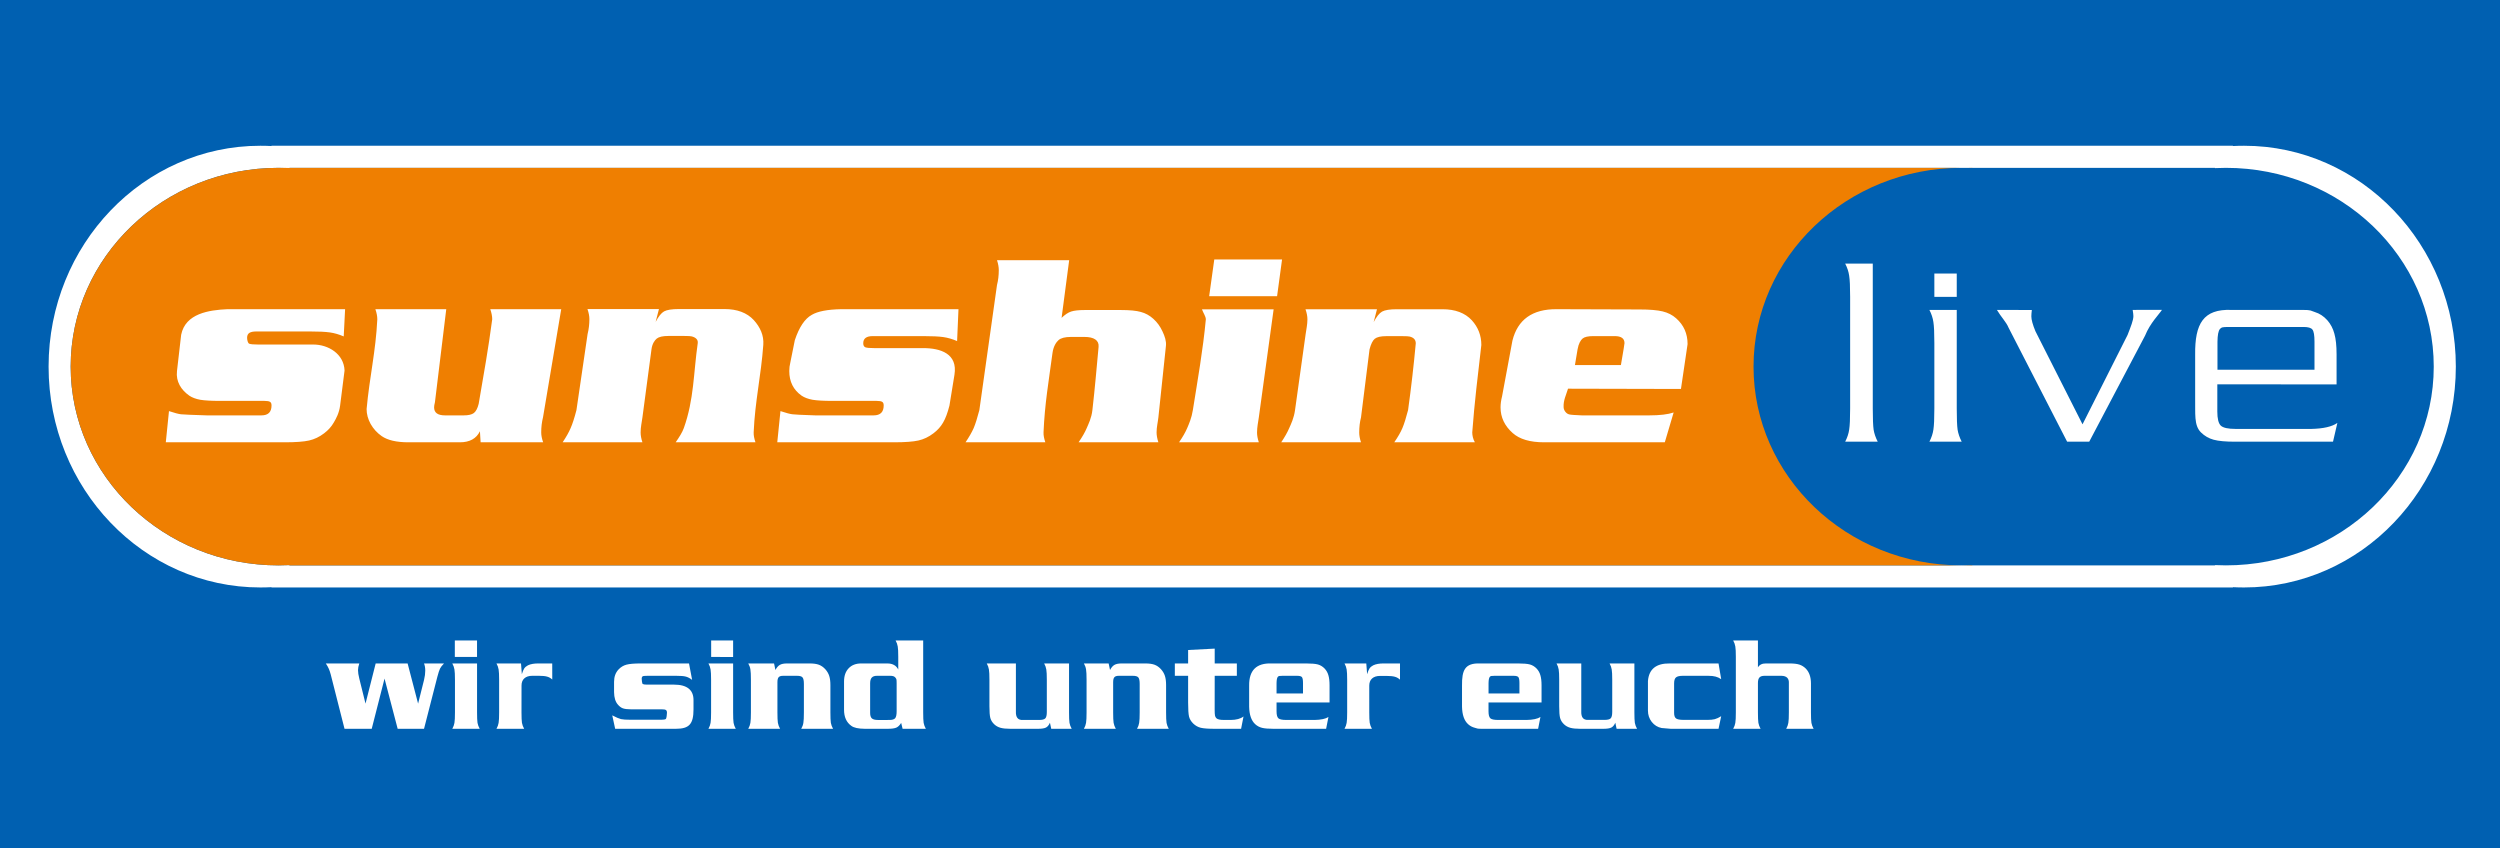
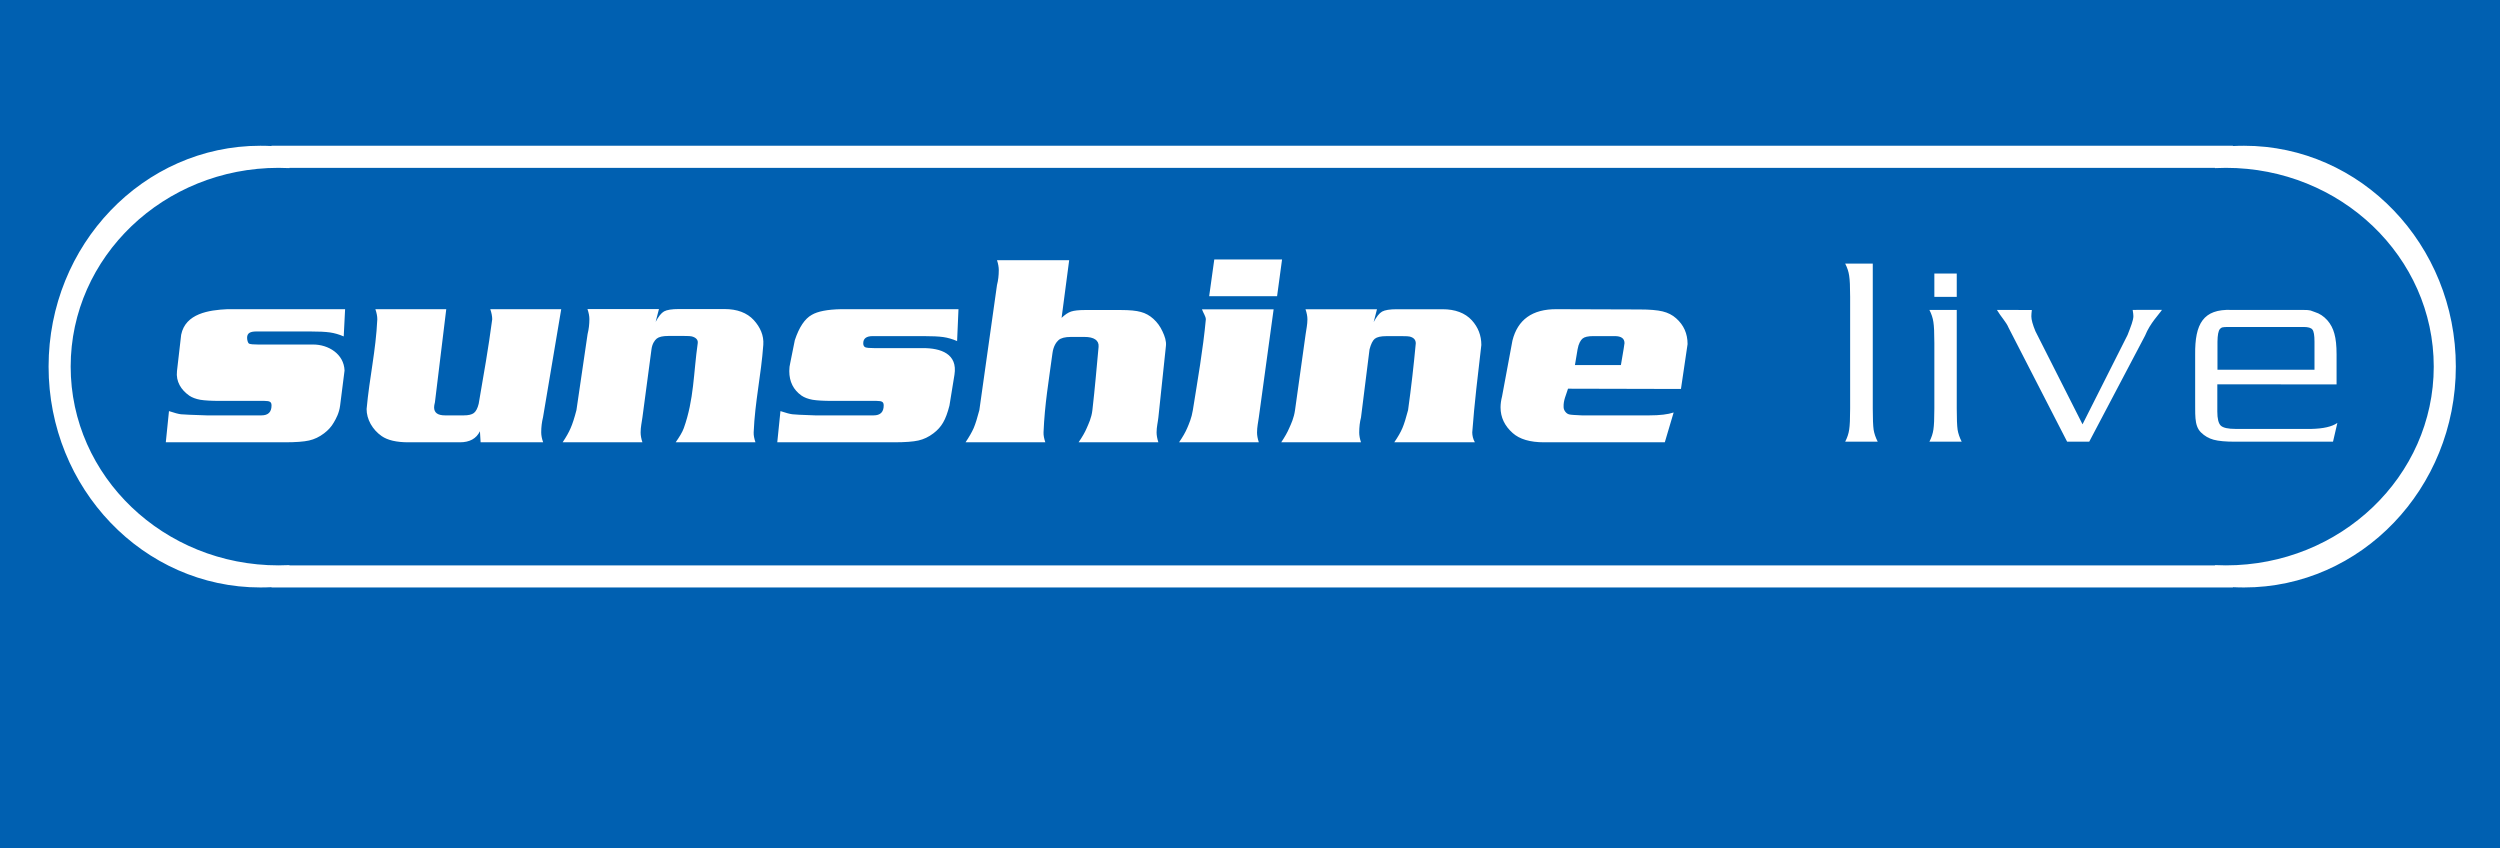
<svg xmlns="http://www.w3.org/2000/svg" xmlns:ns1="http://sodipodi.sourceforge.net/DTD/sodipodi-0.dtd" xmlns:ns2="http://www.inkscape.org/namespaces/inkscape" width="566" height="192" id="svg2" ns1:version="0.32" ns2:version="0.46" ns1:docname="sinshinelive.svg" ns2:output_extension="org.inkscape.output.svg.inkscape" version="1.0" ns2:export-filename="/tmp/sunshinelive.png" ns2:export-xdpi="90" ns2:export-ydpi="90">
  <defs id="defs4">
    <ns2:perspective ns1:type="inkscape:persp3d" ns2:vp_x="0 : 526.18109 : 1" ns2:vp_y="0 : 1000 : 0" ns2:vp_z="744.09448 : 526.18109 : 1" ns2:persp3d-origin="372.04724 : 350.78739 : 1" id="perspective10" />
    <ns2:perspective id="perspective2451" ns2:persp3d-origin="372.04724 : 350.78739 : 1" ns2:vp_z="744.09448 : 526.18109 : 1" ns2:vp_y="0 : 1000 : 0" ns2:vp_x="0 : 526.18109 : 1" ns1:type="inkscape:persp3d" />
  </defs>
  <ns1:namedview id="base" pagecolor="#ffffff" bordercolor="#666666" borderopacity="1.0" ns2:pageopacity="0.0" ns2:pageshadow="2" ns2:zoom="0.70710678" ns2:cx="262.98451" ns2:cy="87.492708" ns2:document-units="px" ns2:current-layer="layer1" showgrid="true" ns2:window-width="1022" ns2:window-height="742" ns2:window-x="0" ns2:window-y="0">
    <ns2:grid type="xygrid" id="grid3185" visible="true" enabled="true" />
  </ns1:namedview>
  <g ns2:label="Ebene 1" ns2:groupmode="layer" id="layer1">
    <rect style="fill:#0060b1;fill-opacity:1;stroke:none;stroke-width:5;stroke-linecap:butt;stroke-linejoin:miter;stroke-miterlimit:4;stroke-dasharray:none;stroke-dashoffset:7;stroke-opacity:1" id="rect3192" width="566" height="192" x="0" y="0" ns2:export-xdpi="90" ns2:export-ydpi="90" />
    <g id="g3194" transform="translate(-78.531,-358.057)">
      <path id="path3179" d="M 137.469,391.057 C 111.006,391.057 89.531,413.457 89.531,441.057 C 89.531,468.657 111.006,491.057 137.469,491.057 C 138.317,491.057 139.162,491.04 140,490.995 L 140,491.057 L 584.062,491.057 L 584.062,490.995 C 584.9,491.04 585.745,491.057 586.594,491.057 C 613.057,491.057 634.531,468.657 634.531,441.057 C 634.531,413.457 613.057,391.057 586.594,391.057 C 585.745,391.057 584.9,391.074 584.062,391.12 L 584.062,391.057 L 140,391.057 L 140,391.12 C 139.162,391.074 138.317,391.057 137.469,391.057 z M 141.594,396.057 C 142.427,396.057 143.24,396.079 144.062,396.12 L 144.062,396.057 L 580,396.057 L 580,396.12 C 580.822,396.079 581.636,396.057 582.469,396.057 C 608.446,396.057 629.531,416.217 629.531,441.057 C 629.531,465.897 608.446,486.057 582.469,486.057 C 581.636,486.057 580.822,486.036 580,485.995 L 580,486.057 L 144.062,486.057 L 144.062,485.995 C 143.24,486.036 142.426,486.057 141.594,486.057 C 115.617,486.057 94.531,465.897 94.531,441.057 C 94.531,416.217 115.617,396.057 141.594,396.057 z" style="opacity:1;fill:#ffffff;fill-opacity:1;stroke:none;stroke-width:5;stroke-linecap:butt;stroke-linejoin:miter;stroke-miterlimit:4;stroke-dasharray:none;stroke-dashoffset:7;stroke-opacity:1" />
-       <path id="rect2397" d="M 141.594,396.058 C 115.617,396.058 94.531,416.218 94.531,441.058 C 94.531,465.898 115.617,486.058 141.594,486.058 C 142.426,486.058 143.24,486.036 144.062,485.995 L 144.062,486.058 L 522.594,486.058 C 496.617,486.058 475.531,465.898 475.531,441.058 C 475.531,416.218 496.616,396.058 522.594,396.058 L 144.062,396.058 L 144.062,396.089 C 143.24,396.048 142.427,396.058 141.594,396.058 z M 522.594,396.058 C 523.427,396.058 524.24,396.048 525.062,396.089 L 525.062,396.058 L 522.594,396.058 z M 522.594,486.058 L 525.062,486.058 L 525.062,485.995 C 524.24,486.036 523.426,486.058 522.594,486.058 z" style="opacity:1;fill:#ef7f01;fill-opacity:1;stroke:none;stroke-width:5;stroke-linecap:butt;stroke-linejoin:miter;stroke-miterlimit:4;stroke-dasharray:none;stroke-dashoffset:7;stroke-opacity:1" ns2:export-xdpi="90" ns2:export-ydpi="90" />
    </g>
    <path style="font-size:64px;font-style:italic;font-variant:normal;font-weight:normal;font-stretch:normal;fill:#ffffff;fill-opacity:1;stroke:none;stroke-width:1px;stroke-linecap:butt;stroke-linejoin:miter;stroke-opacity:1;font-family:SerpentineDBol;-inkscape-font-specification:SerpentineDBol Italic;opacity:1" d="M 78.131,70 L 77.818,76.167 C 76.756,75.709 75.714,75.406 74.693,75.261 C 73.672,75.115 72.152,75.042 70.131,75.042 L 58.1,75.042 C 56.662,75.042 55.943,75.396 55.943,76.479 C 55.943,76.938 56.1,77.667 56.412,77.812 C 56.725,77.938 57.391,78 58.412,78 L 70.881,78 C 74.357,77.989 77.869,80.145 78.006,83.886 L 77,91.823 C 76.787,93.507 76.104,94.75 75.562,95.667 C 75.042,96.583 74.312,97.396 73.375,98.104 C 72.312,98.917 71.177,99.458 69.969,99.729 C 68.781,100 66.948,100.136 64.469,100.136 L 37.537,100.136 L 38.256,93.073 C 39.506,93.49 40.412,93.729 40.975,93.792 C 41.558,93.854 43.506,93.938 46.818,94.042 L 59.193,94.042 C 60.714,94.042 61.475,93.292 61.475,91.792 C 61.475,91.375 61.36,91.104 61.131,90.979 C 60.922,90.833 60.495,90.761 59.85,90.761 L 49.756,90.761 C 47.839,90.761 46.37,90.677 45.35,90.511 C 44.329,90.323 43.495,90.011 42.85,89.573 C 40.995,88.261 39.794,86.391 40.068,84.011 L 41.015,75.792 C 41.985,70.962 47.317,70.194 51.484,70 L 78.131,70 M 127.061,70 L 122.938,94.479 C 122.667,95.563 122.531,96.698 122.531,97.886 C 122.531,98.573 122.677,99.323 122.969,100.136 L 108.812,100.136 L 108.656,97.636 C 107.844,99.302 106.333,100.136 104.125,100.136 L 92.438,100.136 C 89.771,100.136 87.76,99.667 86.406,98.729 C 85.365,98 84.531,97.083 83.906,95.979 C 83.302,94.875 83,93.75 83,92.604 C 83.655,85.396 85.081,79.512 85.422,72.281 C 85.422,71.594 85.276,70.833 84.984,70 L 101.032,70 L 98.469,91.073 C 98.344,91.552 98.281,91.938 98.281,92.229 C 98.281,93.438 99.104,94.042 100.75,94.042 L 105,94.042 C 106.042,94.042 106.802,93.865 107.281,93.511 C 107.76,93.136 108.125,92.438 108.375,91.417 C 109.539,84.638 110.553,79 111.438,72.281 C 111.437,71.615 111.292,70.854 111,70 M 149.188,69.969 L 148.438,72.875 C 149.083,71.646 149.719,70.854 150.344,70.5 C 150.99,70.146 152.104,69.969 153.688,69.969 L 164,69.969 C 166.896,69.969 169.115,70.802 170.656,72.469 C 172.094,74.052 172.968,75.924 172.812,78.062 C 172.304,85.082 170.926,90.856 170.631,97.886 C 170.602,98.572 170.766,99.323 171.037,100.136 L 152.975,100.136 C 153.808,98.927 154.477,97.875 154.818,96.917 C 157.14,90.397 156.99,84.514 157.969,77.688 C 158.081,76.905 157.51,76.385 156.594,76.156 C 156.365,76.094 155.823,76.063 154.969,76.062 L 151.281,76.062 C 150.052,76.063 149.187,76.26 148.688,76.656 C 148.208,77.052 147.665,77.825 147.5,79.062 L 145.443,94.511 C 145.301,95.577 145.037,96.688 145.037,97.917 C 145.037,98.583 145.172,99.323 145.443,100.136 L 127.381,100.136 C 128.193,98.927 128.798,97.854 129.193,96.917 C 129.61,95.979 130.048,94.625 130.506,92.854 L 133.031,75.625 C 133.302,74.542 133.437,73.417 133.438,72.25 C 133.437,71.563 133.292,70.802 133,69.969 L 149.188,69.969 M 217,70 L 216.688,77.219 C 215.625,76.76 214.583,76.458 213.562,76.312 C 212.542,76.167 211.021,76.094 209,76.094 L 197.594,76.094 C 196.156,76.094 195.437,76.635 195.438,77.719 C 195.437,78.177 195.594,78.479 195.906,78.625 C 196.219,78.75 196.885,78.813 197.906,78.812 L 209,78.812 C 212.956,78.812 216.863,80.075 216.087,84.858 L 214.955,91.823 C 214.539,93.469 214.059,94.75 213.518,95.667 C 212.997,96.583 212.268,97.396 211.33,98.104 C 210.268,98.917 209.132,99.458 207.924,99.729 C 206.737,100 204.903,100.136 202.424,100.136 L 175.975,100.136 L 176.693,93.073 C 177.943,93.49 178.85,93.729 179.412,93.792 C 179.995,93.854 181.256,93.938 184.568,94.042 L 197.787,94.042 C 199.308,94.042 200.068,93.292 200.068,91.792 C 200.068,91.375 199.954,91.104 199.725,90.979 C 199.516,90.833 199.089,90.761 198.443,90.761 L 188.381,90.761 C 186.464,90.761 184.995,90.677 183.975,90.511 C 182.954,90.323 182.12,90.011 181.475,89.573 C 179.62,88.261 178.693,86.406 178.693,84.011 C 178.693,83.344 178.766,82.729 178.912,82.167 L 179.944,77.031 C 180.923,74.073 182.204,72.156 183.788,71.281 C 185.121,70.49 187.329,70.063 190.413,70 L 217,70 M 242.062,58.906 L 240.344,71.969 C 241.094,71.24 241.812,70.76 242.5,70.531 C 243.208,70.302 244.25,70.188 245.625,70.188 L 253.75,70.188 C 255.75,70.188 257.26,70.333 258.281,70.625 C 259.323,70.896 260.271,71.417 261.125,72.188 C 262,72.979 262.687,73.927 263.188,75.031 C 263.708,76.135 264.08,77.225 263.969,78.281 L 262.256,94.511 C 262.143,95.581 261.85,96.677 261.85,97.886 C 261.85,98.552 261.985,99.302 262.256,100.136 L 244.193,100.136 C 245.027,98.927 245.641,97.854 246.037,96.917 C 246.433,95.979 247.11,94.665 247.318,92.854 C 247.918,87.631 248.228,83.761 248.719,78.531 C 248.859,77.04 247.656,76.281 245.531,76.281 L 242.469,76.281 C 241.135,76.281 240.198,76.521 239.656,77 C 239.135,77.458 238.485,78.405 238.281,79.938 C 237.425,86.38 236.525,91.421 236.256,97.886 C 236.227,98.572 236.391,99.323 236.662,100.136 L 218.6,100.136 C 219.412,98.927 220.027,97.854 220.443,96.917 C 220.839,95.979 221.266,94.625 221.725,92.854 L 225.719,64.531 C 225.99,63.49 226.125,62.365 226.125,61.156 C 226.125,60.469 225.99,59.719 225.719,58.906 M 290.256,58.75 L 289.131,67.062 L 273.756,67.062 L 274.912,58.75 L 290.256,58.75 M 288.35,70.031 L 285,94.479 C 284.851,95.566 284.594,96.688 284.594,97.917 C 284.594,98.583 284.729,99.323 285,100.136 L 266.938,100.136 C 267.771,98.927 268.385,97.854 268.781,96.917 C 269.177,95.979 269.776,94.659 270.062,92.854 C 271.145,86.034 272.365,79.157 273,72.312 C 273,71.625 272.417,70.865 272.125,70.031 L 288.35,70.031 M 311.75,70.011 L 311,72.917 C 311.646,71.688 312.281,70.896 312.906,70.542 C 313.552,70.188 314.667,70.011 316.25,70.011 L 326.562,70.011 C 329.458,70.011 331.677,70.844 333.219,72.511 C 334.656,74.094 335.375,75.959 335.375,78.104 C 334.617,84.677 333.804,91.262 333.318,97.886 C 333.318,98.573 333.485,99.386 333.912,100.136 L 315.662,100.136 C 316.495,98.927 317.11,97.854 317.506,96.917 C 317.902,95.979 318.329,94.625 318.787,92.854 C 319.498,87.726 320.062,82.786 320.531,77.729 C 320.531,76.938 320.073,76.427 319.156,76.198 C 318.927,76.136 318.385,76.104 317.531,76.104 L 313.844,76.104 C 312.615,76.104 311.75,76.302 311.25,76.698 C 310.771,77.094 310.375,77.896 310.062,79.104 L 308.131,94.511 C 307.86,95.552 307.725,96.688 307.725,97.917 C 307.725,98.583 307.86,99.323 308.131,100.136 L 290.068,100.136 C 290.881,98.927 291.485,97.854 291.881,96.917 C 292.298,95.979 292.94,94.666 293.193,92.854 L 295.594,75.667 C 295.748,74.561 296,73.459 296,72.292 C 296,71.604 295.854,70.844 295.562,70.011 L 311.75,70.011 M 378.912,93.386 L 376.912,100.136 L 349.568,100.136 C 346.402,100.136 344.037,99.438 342.475,98.042 C 340.641,96.417 339.725,94.479 339.725,92.229 C 339.725,91.458 339.839,90.625 340.068,89.729 L 342.412,77.125 C 343.6,72.354 346.923,69.979 352.381,70 L 371.193,70.062 C 373.464,70.063 375.204,70.208 376.412,70.5 C 377.62,70.792 378.641,71.313 379.475,72.062 C 381.204,73.583 382.068,75.531 382.068,77.906 L 380.568,88.062 L 355,88 C 354.552,89.476 353.934,90.626 354,92.136 C 354,92.511 354.125,92.865 354.375,93.198 C 354.625,93.531 354.927,93.74 355.281,93.823 C 355.552,93.906 356.5,93.979 358.125,94.042 L 373.381,94.042 C 375.777,94.042 377.62,93.823 378.912,93.386 M 356.565,82.656 L 366.971,82.656 C 367.228,80.997 367.572,79.349 367.787,77.688 C 367.787,76.625 367.047,76.094 365.568,76.094 L 360.725,76.094 C 359.537,76.094 358.725,76.281 358.287,76.656 C 357.87,77.01 357.379,77.798 357.162,79.094 L 356.565,82.656" id="text2383" ns1:nodetypes="ccsccsscccscsscccsccssccccscccccsccccccccccccsccscccccscccssccsssccsssscccccsccccsccssccsccsscccsccssccccscccccccscccscsssccsssccssscccccscccccccssccsscccccscccccccsccsccsccscccsssccccccsccccscccccssccccccccssc" />
-     <path style="font-size:30px;font-style:normal;font-variant:normal;font-weight:normal;font-stretch:normal;fill:#ffffff;fill-opacity:1;stroke:none;stroke-width:1px;stroke-linecap:butt;stroke-linejoin:miter;stroke-opacity:1;font-family:SerpentineDBol;-inkscape-font-specification:SerpentineDBol;opacity:1" d="M 85.052,150.205 L 92.284,150.205 L 94.657,159.302 L 96,153.94 C 96.186,153.169 96.278,152.466 96.278,151.831 C 96.278,151.216 96.186,150.674 96,150.205 L 100.526,150.205 C 100.097,150.635 99.794,151.025 99.618,151.377 C 99.452,151.719 99.252,152.334 99.018,153.223 L 96,165 L 90.032,165 L 87.059,153.633 L 84.158,165 L 78,165 L 74.88,152.71 C 74.743,152.192 74.597,151.758 74.44,151.406 C 74.284,151.045 74.06,150.645 73.767,150.205 L 81.346,150.205 C 81.15,150.781 81.053,151.284 81.053,151.714 C 81.053,152.212 81.15,152.852 81.346,153.633 L 82.752,159.302 L 85.052,150.205 M 108,145 L 108,148.735 L 102.972,148.735 L 102.972,145 L 108,145 M 108.005,150.205 L 108.005,161.279 C 108.005,162.412 108.039,163.203 108.107,163.652 C 108.186,164.092 108.352,164.541 108.605,165 L 102.402,165 C 102.656,164.541 102.817,164.092 102.886,163.652 C 102.964,163.203 103.003,162.412 103.003,161.279 L 103.003,153.926 C 103.003,152.793 102.964,152.007 102.886,151.567 C 102.817,151.118 102.656,150.664 102.402,150.205 L 108.005,150.205 M 117.956,150.205 L 118.146,152.637 C 118.322,152.051 118.503,151.616 118.688,151.333 C 118.884,151.05 119.162,150.815 119.523,150.63 C 120.129,150.337 120.935,150.195 121.94,150.205 L 125.025,150.205 L 125.032,153.85 C 124.69,153.527 124.305,153.308 123.875,153.19 C 123.445,153.063 122.82,153 122,153 L 120.521,153 C 119.739,153 119.134,153.195 118.704,153.586 C 118.284,153.967 118.074,154.509 118.074,155.212 L 118.067,161.294 C 118.067,162.417 118.102,163.203 118.17,163.652 C 118.248,164.092 118.414,164.541 118.668,165 L 112.402,165 C 112.656,164.541 112.817,164.092 112.886,163.652 C 112.964,163.203 113.003,162.417 113.003,161.294 L 113.003,153.926 C 113.003,152.803 112.964,152.017 112.886,151.567 C 112.817,151.118 112.656,150.664 112.402,150.205 L 117.956,150.205 M 155.993,150.202 L 156.696,153.923 C 156.169,153.532 155.686,153.283 155.246,153.176 C 154.816,153.059 154.084,153 153.049,153 L 146.584,153.003 C 145.988,153.013 145.651,153.037 145.573,153.076 C 145.378,153.174 145.28,153.369 145.28,153.662 C 145.28,153.945 145.363,154.771 145.529,154.868 C 145.695,154.956 146.027,155 146.525,155 L 152.615,155 C 155.594,155 157.01,156.247 157.01,158.481 L 157.01,160.591 C 157.01,163.936 156.036,165 153,165 L 139.273,165 L 138.614,161.956 C 139.493,162.415 140.152,162.698 140.592,162.806 C 141.031,162.903 141.764,162.952 142.789,162.952 L 149.682,162.952 C 150.199,162.952 150.546,162.898 150.722,162.791 C 150.907,162.674 151,161.704 151,161.382 C 151,161.06 150.922,160.85 150.766,160.752 C 150.619,160.645 150.312,160.591 149.843,160.591 L 142.862,160.591 C 142.071,160.591 141.461,160.518 141.031,160.371 C 140.611,160.215 140.23,159.932 139.889,159.521 C 139.332,158.896 139.044,157.959 139.024,156.709 L 139.024,154.365 C 139.024,153.213 139.366,152.275 140.05,151.553 C 140.548,151.025 141.139,150.669 141.822,150.483 C 142.516,150.298 143.585,150.205 145.03,150.205 L 155.993,150.202 M 165.978,145.005 L 165.978,148.74 L 161.007,148.735 L 161.007,145 L 165.978,145.005 M 165.978,150.205 L 165.978,161.279 C 165.978,162.412 166.012,163.203 166.08,163.652 C 166.158,164.092 166.324,164.541 166.578,165 L 160.391,165 C 160.645,164.541 160.806,164.092 160.874,163.652 C 160.952,163.203 160.991,162.412 160.991,161.279 L 160.991,153.926 C 160.991,152.793 160.952,152.007 160.874,151.567 C 160.806,151.118 160.645,150.664 160.391,150.205 L 165.978,150.205 M 175.247,150.205 L 175.555,151.685 C 175.857,151.118 176.194,150.732 176.565,150.527 C 176.937,150.313 177.474,150.205 178.177,150.205 L 183.315,150.205 C 184.175,150.205 184.868,150.303 185.396,150.498 C 185.923,150.693 186.406,151.03 186.846,151.509 C 187.266,151.978 187.563,152.485 187.739,153.032 C 187.915,153.579 188.003,154.268 188.003,155.098 L 188.003,161.279 C 188.003,162.412 188.037,163.203 188.105,163.652 C 188.184,164.092 188.35,164.541 188.604,165 L 181.4,165 C 181.654,164.551 181.815,164.102 181.884,163.652 C 181.962,163.203 182.001,162.412 182.001,161.279 L 182.001,154.849 C 182.001,154.097 181.898,153.604 181.693,153.369 C 181.498,153.125 181.088,153.003 180.463,153.003 L 177.283,153.003 C 176.805,153.003 176.473,153.11 176.287,153.325 C 176.102,153.53 176.009,153.906 176.009,154.453 L 176.009,161.279 C 176.009,162.402 176.043,163.188 176.111,163.638 C 176.189,164.087 176.355,164.541 176.609,165 L 169.406,165 C 169.66,164.541 169.821,164.092 169.89,163.652 C 169.968,163.203 170.007,162.412 170.007,161.279 L 170.007,153.911 C 170.007,152.788 169.968,152.002 169.89,151.553 C 169.821,151.104 169.66,150.654 169.406,150.205 L 175.247,150.205 M 209.009,145.005 L 209.009,161.279 C 209.009,162.412 209.043,163.203 209.111,163.652 C 209.189,164.092 209.355,164.541 209.609,165 L 204.348,165 L 204.025,163.667 C 203.693,164.204 203.327,164.561 202.927,164.736 C 202.526,164.912 201.872,165 200.964,165 L 195.822,165 C 194.328,164.99 193.298,164.766 192.731,164.326 C 192.185,163.936 191.774,163.438 191.501,162.832 C 191.228,162.227 191.091,161.514 191.091,160.693 L 191.091,154.292 C 191.091,153.022 191.438,152.026 192.131,151.304 C 192.824,150.571 193.771,150.205 194.973,150.205 L 200.905,150.205 C 202.097,150.215 202.917,150.674 203.366,151.582 L 203.366,148.726 C 203.366,147.593 203.327,146.807 203.249,146.367 C 203.181,145.918 203.02,145.464 202.766,145.005 L 209.009,145.005 M 198.772,163.003 L 201.373,163 C 202.008,163 202.437,162.868 202.662,162.604 C 202.887,162.331 202.999,161.813 202.999,161.052 L 202.999,154.758 C 202.999,154.27 202.984,153.962 202.955,153.835 C 202.926,153.708 202.843,153.562 202.706,153.396 C 202.569,153.239 202.413,153.137 202.237,153.088 C 202.071,153.029 201.817,153 201.476,153 L 198.523,153.003 C 197.996,153.003 197.61,153.14 197.366,153.413 C 197.122,153.677 197,154.102 197,154.688 L 197,161.421 C 197,161.997 197.132,162.407 197.396,162.651 C 197.669,162.886 198.128,163.003 198.772,163.003 M 242.03,150.205 L 242.03,161.279 C 242.03,162.412 242.064,163.203 242.133,163.652 C 242.211,164.092 242.377,164.541 242.631,165 L 238,165 L 237.707,163.623 C 237.473,164.17 237.17,164.536 236.799,164.722 C 236.437,164.907 235.837,165 234.997,165 L 228.737,165 C 227.79,165 227.043,164.922 226.496,164.766 C 225.949,164.609 225.48,164.346 225.09,163.975 C 224.65,163.555 224.357,163.081 224.211,162.554 C 224.074,162.026 224.006,161.138 224.006,159.888 L 224.006,153.926 C 224.006,152.793 223.967,152.007 223.889,151.567 C 223.82,151.118 223.659,150.664 223.405,150.205 L 230,150.205 L 230,161.036 C 229.941,162.403 230.464,163.058 231.567,162.999 L 235.228,162.999 C 235.95,162.999 236.424,162.882 236.648,162.647 C 236.883,162.413 237,161.93 237,161.197 L 237,153.926 C 237,152.793 236.961,152.007 236.883,151.567 C 236.814,151.118 236.653,150.664 236.399,150.205 L 242.03,150.205 M 251,150.205 L 251.308,151.685 C 251.61,151.118 251.947,150.732 252.318,150.527 C 252.689,150.313 253.227,150.205 253.93,150.205 L 259.315,150.205 C 260.175,150.205 260.868,150.303 261.396,150.498 C 261.923,150.693 262.406,151.03 262.846,151.509 C 263.266,151.978 263.563,152.485 263.739,153.032 C 263.915,153.579 264.003,154.268 264.003,155.098 L 264.003,161.279 C 264.003,162.412 264.037,163.203 264.105,163.652 C 264.184,164.092 264.35,164.541 264.604,165 L 257.424,165 C 257.678,164.551 257.839,164.102 257.907,163.652 C 257.985,163.203 258.024,162.412 258.024,161.279 L 258.024,154.849 C 258.024,154.097 257.922,153.604 257.717,153.369 C 257.521,153.125 257.111,153.003 256.486,153.003 L 253.291,153.003 C 252.812,153.003 252.48,153.11 252.295,153.325 C 252.109,153.53 252.017,153.906 252.017,154.453 L 252.017,161.279 C 252.017,162.402 252.051,163.188 252.119,163.638 C 252.197,164.087 252.363,164.541 252.617,165 L 245.398,165 C 245.652,164.541 245.813,164.092 245.882,163.652 C 245.96,163.203 245.999,162.412 245.999,161.279 L 245.999,153.911 C 245.999,152.788 245.96,152.002 245.882,151.553 C 245.813,151.104 245.652,150.654 245.398,150.205 L 251,150.205 M 280.022,150.202 L 280.022,153 L 275.009,153 L 275,160.667 C 275,161.302 275.024,161.746 275.073,162 C 275.122,162.244 275.225,162.444 275.381,162.601 C 275.664,162.874 276.25,163.006 277.139,162.996 L 278.617,162.999 C 279.896,162.989 280.868,162.726 281.532,162.208 L 280.984,165 L 275.026,165 C 273.542,165 272.482,164.922 271.848,164.766 C 271.213,164.609 270.646,164.292 270.148,163.813 C 269.66,163.335 269.343,162.808 269.196,162.231 C 269.06,161.646 268.991,160.596 268.991,159.082 L 268.991,153.003 L 265.984,153.003 L 265.984,150.205 L 268.991,150.205 L 268.991,147.158 L 275.009,146.848 L 275.009,150.202 L 280.022,150.202 M 301.01,159.038 L 289.011,159.035 L 289.011,161.049 C 289.011,161.85 289.152,162.377 289.436,162.631 C 289.719,162.875 290.319,162.997 291.237,162.997 L 297.597,163 C 299.062,162.971 300.116,162.746 300.761,162.326 L 300.233,165 L 288.299,165 C 287.166,165 286.307,164.927 285.721,164.78 C 285.135,164.634 284.622,164.36 284.183,163.96 C 283.304,163.159 282.845,161.841 282.806,160.005 L 282.806,155.215 C 282.767,151.758 284.456,150.088 287.874,150.205 L 295.736,150.205 C 296.947,150.205 297.831,150.283 298.388,150.439 C 298.944,150.596 299.442,150.898 299.882,151.348 C 300.292,151.777 300.58,152.285 300.746,152.871 C 300.922,153.447 301.01,154.214 301.01,155.171 L 301.01,159.038 M 295,157 L 295,154.644 C 295,153.94 294.917,153.491 294.751,153.296 C 294.595,153.101 294.233,153.003 293.667,153.003 L 290.388,153 C 289.987,153 289.729,153.015 289.611,153.044 C 289.504,153.063 289.401,153.127 289.304,153.234 C 289.118,153.439 289.021,153.918 289.011,154.67 L 289.011,156.997 L 295,157 M 309.327,150.205 L 309.518,152.637 C 309.693,152.051 309.874,151.616 310.06,151.333 C 310.255,151.05 310.533,150.815 310.895,150.63 C 311.5,150.337 312.306,150.195 313.312,150.205 L 316.959,150.205 L 316.958,153.879 C 316.616,153.557 316.23,153.337 315.801,153.22 C 315.371,153.093 314.746,153.029 313.926,153.029 L 312.446,153.029 C 311.665,153.029 311.06,153.225 310.63,153.615 C 310.21,153.996 310,154.538 310,155.241 L 310.001,161.294 C 310.001,162.417 310.035,163.203 310.104,163.652 C 310.182,164.092 310.348,164.541 310.602,165 L 304.398,165 C 304.652,164.541 304.813,164.092 304.882,163.652 C 304.96,163.203 304.999,162.417 304.999,161.294 L 304.999,153.926 C 304.999,152.803 304.96,152.017 304.882,151.567 C 304.813,151.118 304.652,150.664 304.398,150.205 L 309.327,150.205 M 349.006,159.038 L 337,159.038 L 337,161.051 C 337,161.852 337.142,162.379 337.425,162.633 C 337.708,162.877 338.309,162.999 339.227,162.999 L 345.593,162.999 C 347.058,162.97 348.112,162.745 348.757,162.325 L 348.229,165 L 335.482,165 C 334.35,165 334.501,164.922 333.915,164.775 C 333.329,164.629 332.816,164.355 332.377,163.955 C 331.498,163.154 331.039,161.836 331,160 L 331,155.21 C 330.961,151.753 331.64,150.088 335.058,150.205 L 343.732,150.205 C 344.943,150.205 345.827,150.283 346.384,150.439 C 346.94,150.596 347.438,150.898 347.878,151.348 C 348.288,151.777 348.576,152.285 348.742,152.871 C 348.918,153.447 349.006,154.214 349.006,155.171 L 349.006,159.038 M 344,157 L 344,154.644 C 344,153.94 343.917,153.491 343.751,153.296 C 343.595,153.101 343.233,153.003 342.667,153.003 L 338.384,153 C 337.983,153 337.725,153.015 337.607,153.044 C 337.5,153.063 337.397,153.127 337.3,153.234 C 337.114,153.439 337.017,153.918 337.007,154.67 L 337.007,156.997 L 344,157 M 370.026,150.205 L 370.026,161.279 C 370.026,162.412 370.061,163.203 370.129,163.652 C 370.207,164.092 370.373,164.541 370.627,165 L 366,165 L 365.707,163.623 C 365.473,164.17 365.17,164.536 364.799,164.722 C 364.437,164.907 363.837,165 362.997,165 L 357.733,165 C 356.786,165 356.039,164.922 355.492,164.766 C 354.945,164.609 354.477,164.346 354.086,163.975 C 353.646,163.555 353.354,163.081 353.207,162.554 C 353.07,162.026 353.002,161.138 353.002,159.888 L 353.002,153.926 C 353.002,152.793 352.963,152.007 352.885,151.567 C 352.816,151.118 352.655,150.664 352.401,150.205 L 358,150.205 L 358,161.021 C 357.941,162.388 358.464,163.042 359.567,162.983 L 363.236,162.983 C 363.959,162.983 364.433,162.866 364.657,162.632 C 364.892,162.397 365.009,161.914 365.009,161.182 L 365.009,153.926 C 365.009,152.793 364.97,152.007 364.892,151.567 C 364.823,151.118 364.662,150.664 364.408,150.205 L 370.026,150.205 M 389.076,150.205 L 389.677,153.765 C 389.257,153.481 388.832,153.286 388.402,153.179 C 387.973,153.062 387.421,153.003 386.747,153.003 L 381.055,153 C 380.264,153 379.727,153.122 379.443,153.366 C 379.16,153.601 379.019,154.055 379.019,154.729 L 379.019,161.413 C 379.019,162.019 379.165,162.434 379.458,162.658 C 379.761,162.873 380.317,162.98 381.128,162.98 L 386.557,162.983 C 387.24,162.983 387.797,162.93 388.227,162.822 C 388.656,162.705 389.14,162.48 389.677,162.148 L 389.076,165 L 378.266,165 C 378.041,164.99 377.353,164.932 376.2,164.824 C 375.292,164.648 374.545,164.189 373.959,163.447 C 373.383,162.705 373.095,161.851 373.095,160.884 L 373.095,154.189 C 373.31,151.484 374.96,150.156 378.046,150.205 L 389.076,150.205 M 397.996,145.005 L 397.996,151.099 C 398.348,150.493 398.948,150.195 399.798,150.205 L 405.167,150.205 C 406.114,150.205 406.856,150.293 407.394,150.469 C 407.931,150.645 408.419,150.952 408.858,151.392 C 409.61,152.183 409.991,153.276 410.001,154.673 L 410.001,161.279 C 410.001,162.412 410.035,163.203 410.104,163.652 C 410.182,164.092 410.348,164.541 410.602,165 L 404.398,165 C 404.652,164.541 404.813,164.092 404.882,163.652 C 404.96,163.203 404.999,162.412 404.999,161.279 L 404.999,154.761 C 405.077,153.618 404.525,153.032 403.344,153.003 L 399.476,153.003 C 398.948,153.003 398.567,153.13 398.333,153.384 C 398.108,153.638 397.996,154.053 397.996,154.629 L 397.996,161.279 C 397.996,162.412 398.03,163.203 398.099,163.652 C 398.177,164.092 398.343,164.541 398.597,165 L 392.394,165 C 392.647,164.541 392.809,164.092 392.877,163.652 C 392.955,163.203 392.994,162.412 392.994,161.279 L 392.994,148.726 C 392.994,147.593 392.955,146.807 392.877,146.367 C 392.809,145.918 392.647,145.464 392.394,145.005 L 397.996,145.005" id="text2457" ns1:nodetypes="ccccsccscccccccsccsccccccccccsccsccsccccsscccsccsccsccsccsccccsccssscccccccsccsssccscccsscccccccccsccsccsccccsccsssccsccsccsccsccsccsccsccccscccscccsccsccccsccccsccsssccsccscccscccsccsssccscccccsccsccccsccsssccsccsccsccsccsccsccsccccccsscccccsssccccccccccccscccccssccccsssccccsccsscccccsscccsccsccsccsccscccccscccccssccccsssccccsccsscccccscccsccsssccscccccsccsccccsccsccsccsccccsccccccccscccsccsccccsccsccsccscc" />
    <path style="font-size:58.207px;font-style:normal;font-variant:normal;font-weight:normal;font-stretch:normal;fill:#ffffff;fill-opacity:1;stroke:none;stroke-width:1px;stroke-linecap:butt;stroke-linejoin:miter;stroke-opacity:1;font-family:SerpentineDBol;-inkscape-font-specification:SerpentineDBol" d="M 423.996,59.676 L 423.996,92.496 C 423.996,94.781 424.06,96.376 424.187,97.282 C 424.333,98.168 424.643,99.074 425.117,100 L 417.75,100 C 418.224,99.074 418.525,98.168 418.652,97.282 C 418.798,96.376 418.871,94.781 418.871,92.496 L 418.871,67.179 C 418.871,64.895 418.798,63.309 418.652,62.423 C 418.525,61.517 418.224,60.601 417.75,59.676 L 423.996,59.676 M 443.008,61.926 L 443.008,67.209 L 437.937,67.209 L 437.937,61.926 L 443.008,61.926 M 443.008,70.163 L 443.008,92.496 C 443.008,94.781 443.072,96.376 443.199,97.282 C 443.345,98.168 443.655,99.074 444.129,100 L 436.816,100 C 437.29,99.074 437.591,98.168 437.719,97.282 C 437.865,96.376 437.937,94.781 437.937,92.496 L 437.937,77.667 C 437.937,75.382 437.865,73.797 437.719,72.91 C 437.591,72.004 437.29,71.089 436.816,70.163 L 443.008,70.163 M 481.682,75.835 C 482.429,73.905 483,72.487 483,71.581 C 483,71.286 482.945,70.813 482.836,70.163 L 489.471,70.151 C 488.833,71.155 486.806,73.105 485.639,76 L 473,100 L 468,100 L 454.719,74.151 C 454.263,72.989 452.973,71.66 452.098,70.163 L 460.006,70.185 C 459.933,70.815 459.897,71.297 459.897,71.632 C 459.897,72.381 460.207,73.503 460.826,75 L 471.483,96.066 M 529,87.031 L 502,87.008 L 502,93.179 C 502,94.793 502.264,95.857 502.793,96.369 C 503.322,96.861 504.443,97.108 506.156,97.108 L 523.272,97.108 C 526.007,97.048 527.976,96.596 529.179,95.749 L 528.194,100 L 505.987,100 C 503.873,100 502.269,99.852 501.175,99.557 C 500.081,99.261 499.124,98.71 498.304,97.903 C 496.663,96.288 497.056,93.629 496.983,89.926 L 496.983,80.266 C 496.911,73.294 498.814,69.927 505.194,70.163 L 521.175,70.163 C 523.435,70.163 523.066,70.344 524.105,70.659 C 525.144,70.974 526.074,71.585 526.895,72.491 C 527.66,73.357 528.198,74.381 528.508,75.563 C 528.836,76.725 529,78.271 529,80.201 L 529,87.031 M 524,83.709 L 524,77.334 C 524,75.916 523.845,75.011 523.535,74.617 C 523.243,74.223 522.569,74.026 521.512,74.026 L 504.605,74.026 C 503.858,74.026 503.375,74.055 503.156,74.114 C 502.956,74.154 502.764,74.282 502.582,74.498 C 502.236,74.912 502.053,75.877 502.035,77.394 L 502.035,83.709 L 524,83.709" id="text2461" ns1:nodetypes="ccccccccccccccccccccccccccccsccccccccscccccccccccssccccsccccccsccssccc" />
  </g>
</svg>